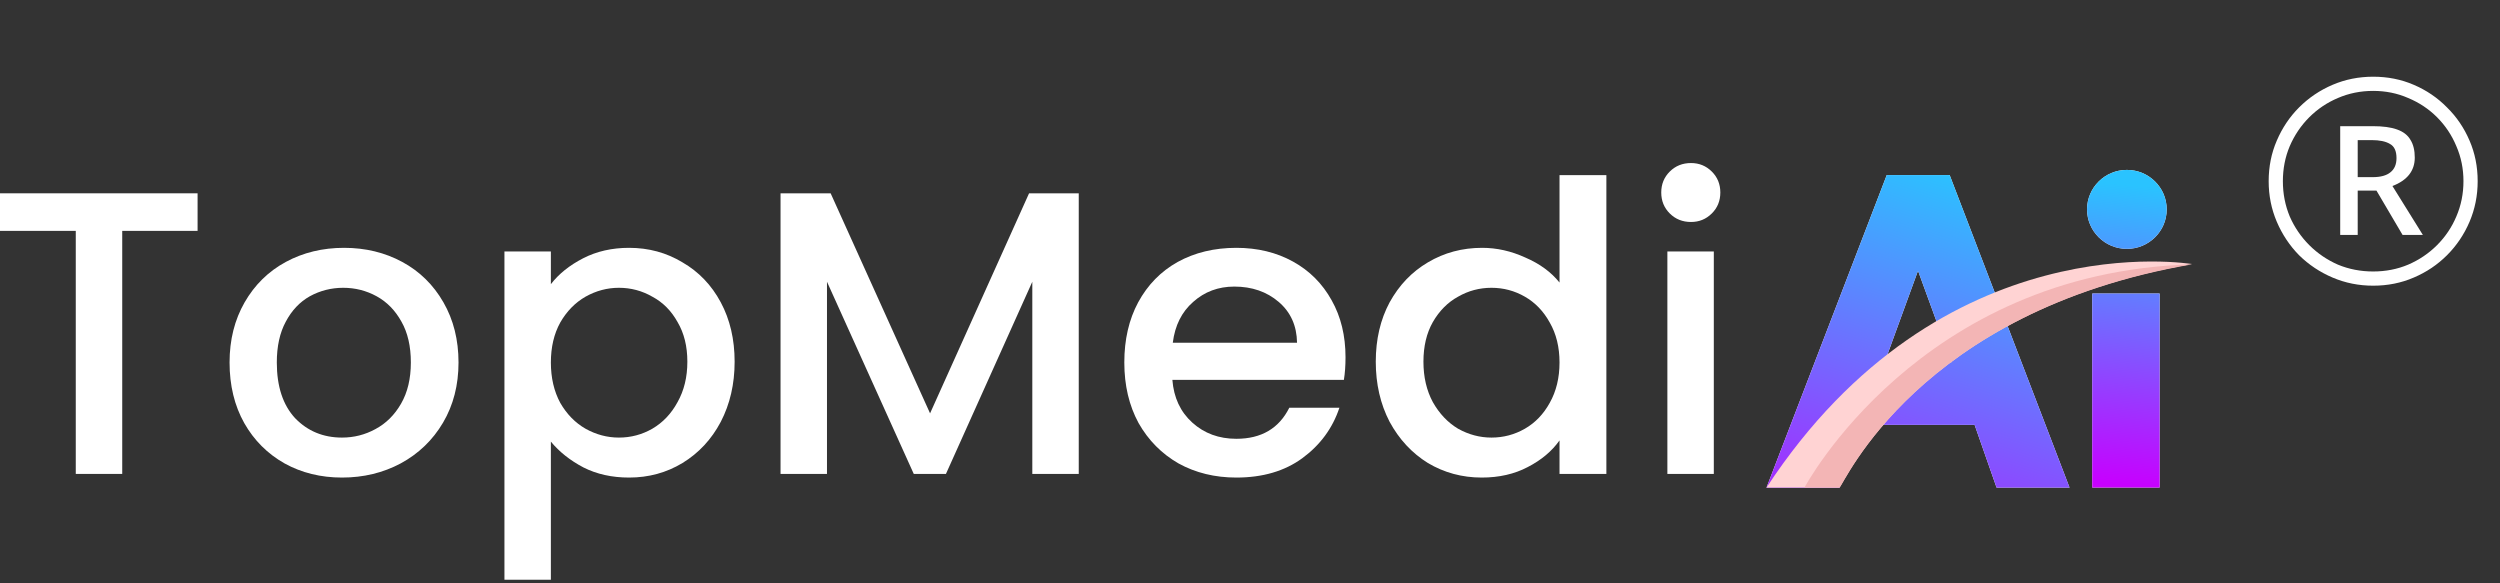
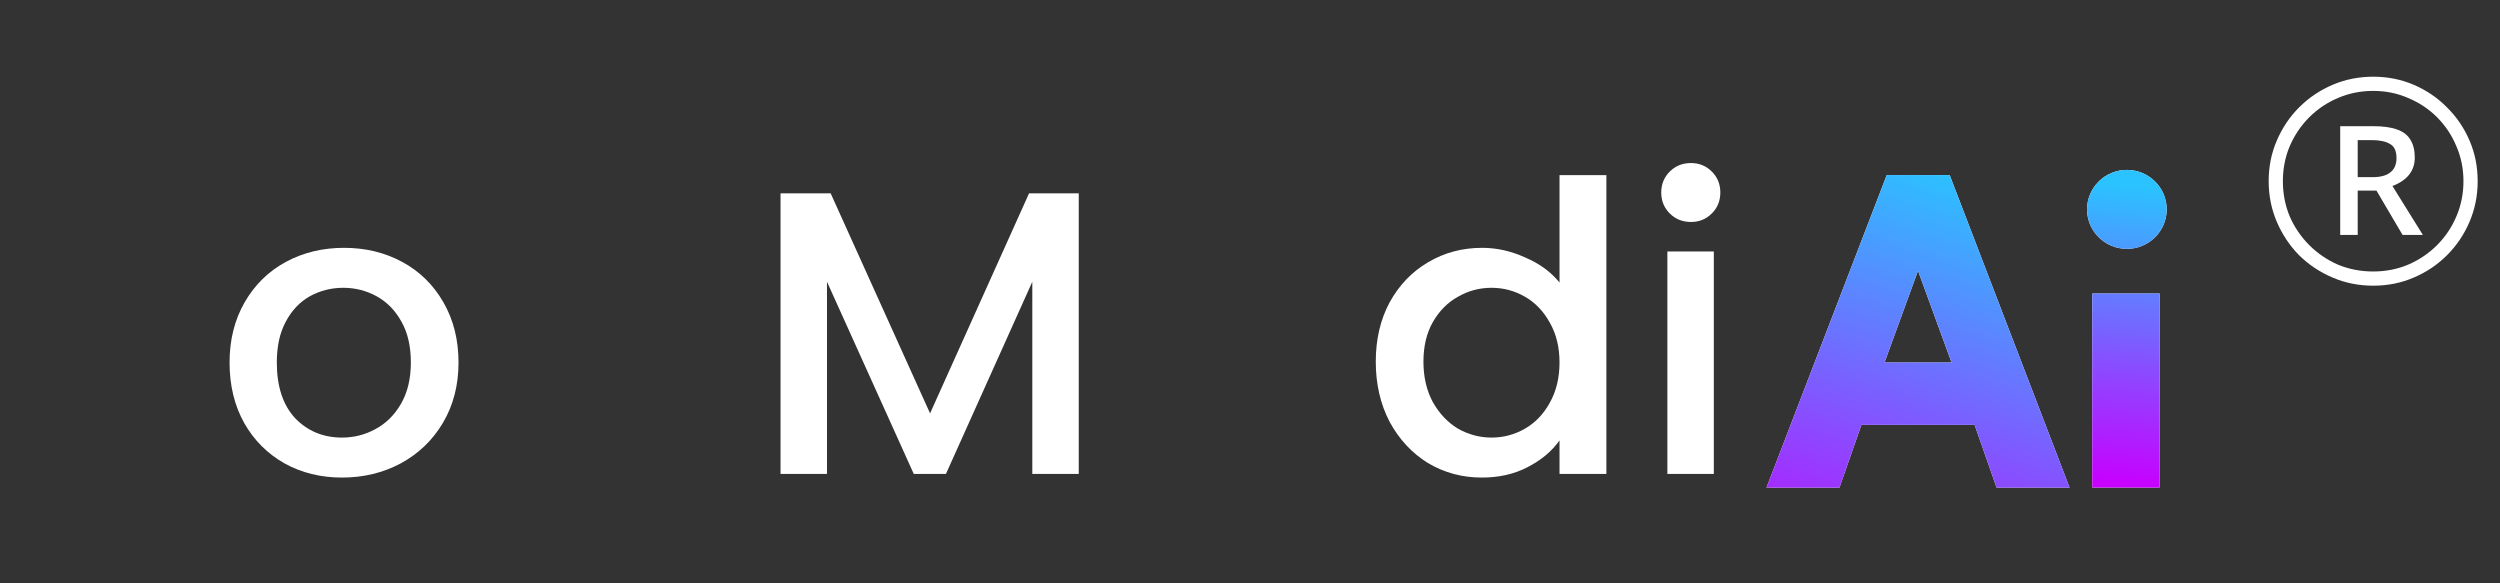
<svg xmlns="http://www.w3.org/2000/svg" width="120" height="28" viewBox="0 0 120 28" fill="none">
  <rect x="0" y="0" width="120" height="28" fill="#333333" stroke="none" />
  <g clip-path="url(#clip0_149_34646)">
-     <path d="M9.484 9.279V11.082H5.867V22.748H3.637V11.082H0V9.279H9.484Z" fill="white" />
    <path d="M16.416 22.923C15.399 22.923 14.48 22.697 13.659 22.244C12.837 21.779 12.192 21.133 11.723 20.306C11.253 19.467 11.019 18.498 11.019 17.399C11.019 16.314 11.26 15.352 11.742 14.512C12.225 13.672 12.883 13.026 13.717 12.574C14.552 12.122 15.484 11.896 16.514 11.896C17.544 11.896 18.476 12.122 19.31 12.574C20.145 13.026 20.803 13.672 21.285 14.512C21.768 15.352 22.009 16.314 22.009 17.399C22.009 18.485 21.761 19.447 21.266 20.287C20.77 21.127 20.092 21.779 19.232 22.244C18.384 22.697 17.446 22.923 16.416 22.923ZM16.416 21.004C16.989 21.004 17.524 20.868 18.019 20.597C18.528 20.326 18.939 19.919 19.251 19.376C19.564 18.834 19.721 18.175 19.721 17.399C19.721 16.624 19.571 15.972 19.271 15.442C18.971 14.899 18.573 14.492 18.078 14.221C17.583 13.95 17.048 13.814 16.475 13.814C15.901 13.814 15.366 13.95 14.871 14.221C14.389 14.492 14.004 14.899 13.717 15.442C13.43 15.972 13.287 16.624 13.287 17.399C13.287 18.549 13.58 19.441 14.167 20.074C14.767 20.694 15.516 21.004 16.416 21.004Z" fill="white" />
-     <path d="M26.442 13.64C26.82 13.149 27.335 12.735 27.987 12.399C28.639 12.063 29.376 11.896 30.197 11.896C31.136 11.896 31.989 12.128 32.759 12.593C33.541 13.045 34.154 13.685 34.597 14.512C35.04 15.339 35.262 16.288 35.262 17.361C35.262 18.433 35.04 19.395 34.597 20.248C34.154 21.088 33.541 21.747 32.759 22.225C31.989 22.69 31.136 22.923 30.197 22.923C29.376 22.923 28.645 22.761 28.007 22.438C27.368 22.102 26.846 21.689 26.442 21.198V27.826H24.213V12.07H26.442V13.64ZM32.993 17.361C32.993 16.624 32.837 15.991 32.524 15.461C32.224 14.919 31.82 14.512 31.312 14.241C30.816 13.956 30.282 13.814 29.708 13.814C29.147 13.814 28.613 13.956 28.105 14.241C27.609 14.525 27.205 14.938 26.892 15.481C26.592 16.023 26.442 16.663 26.442 17.399C26.442 18.136 26.592 18.782 26.892 19.337C27.205 19.88 27.609 20.294 28.105 20.578C28.613 20.862 29.147 21.004 29.708 21.004C30.282 21.004 30.816 20.862 31.312 20.578C31.82 20.281 32.224 19.854 32.524 19.299C32.837 18.743 32.993 18.097 32.993 17.361Z" fill="white" />
    <path d="M51.78 9.279V22.748H49.551V13.524L45.405 22.748H43.861L39.695 13.524V22.748H37.466V9.279H39.871L44.643 19.841L49.395 9.279H51.78Z" fill="white" />
-     <path d="M64.585 17.148C64.585 17.548 64.559 17.91 64.507 18.233H56.274C56.34 19.085 56.659 19.77 57.233 20.287C57.806 20.804 58.51 21.062 59.344 21.062C60.544 21.062 61.391 20.565 61.887 19.57H64.292C63.966 20.552 63.373 21.359 62.513 21.992C61.665 22.613 60.609 22.923 59.344 22.923C58.315 22.923 57.389 22.697 56.568 22.244C55.759 21.779 55.12 21.133 54.651 20.306C54.195 19.467 53.967 18.498 53.967 17.399C53.967 16.301 54.188 15.339 54.632 14.512C55.088 13.672 55.72 13.026 56.529 12.574C57.35 12.122 58.288 11.896 59.344 11.896C60.361 11.896 61.267 12.115 62.063 12.555C62.858 12.994 63.477 13.614 63.92 14.415C64.364 15.203 64.585 16.114 64.585 17.148ZM62.258 16.45C62.245 15.636 61.952 14.983 61.378 14.492C60.805 14.002 60.094 13.756 59.247 13.756C58.478 13.756 57.819 14.002 57.272 14.492C56.724 14.97 56.398 15.623 56.294 16.45H62.258Z" fill="white" />
    <path d="M66.037 17.361C66.037 16.288 66.259 15.339 66.702 14.512C67.158 13.685 67.771 13.046 68.54 12.593C69.323 12.128 70.189 11.896 71.141 11.896C71.845 11.896 72.536 12.051 73.214 12.361C73.905 12.658 74.453 13.058 74.857 13.562V8.407H77.106V22.748H74.857V21.14C74.492 21.657 73.983 22.083 73.331 22.419C72.693 22.755 71.956 22.923 71.121 22.923C70.183 22.923 69.323 22.69 68.54 22.225C67.771 21.747 67.158 21.088 66.702 20.248C66.259 19.396 66.037 18.433 66.037 17.361ZM74.857 17.399C74.857 16.663 74.7 16.023 74.387 15.481C74.088 14.938 73.69 14.525 73.195 14.241C72.699 13.956 72.165 13.814 71.591 13.814C71.017 13.814 70.483 13.956 69.987 14.241C69.492 14.512 69.088 14.919 68.775 15.461C68.475 15.991 68.325 16.624 68.325 17.361C68.325 18.097 68.475 18.743 68.775 19.299C69.088 19.854 69.492 20.281 69.987 20.578C70.496 20.862 71.03 21.004 71.591 21.004C72.165 21.004 72.699 20.862 73.195 20.578C73.69 20.294 74.088 19.88 74.387 19.337C74.7 18.782 74.857 18.136 74.857 17.399Z" fill="white" />
    <path d="M81.168 10.655C80.764 10.655 80.425 10.52 80.151 10.248C79.877 9.977 79.74 9.641 79.74 9.24C79.74 8.84 79.877 8.504 80.151 8.233C80.425 7.961 80.764 7.826 81.168 7.826C81.559 7.826 81.891 7.961 82.165 8.233C82.439 8.504 82.576 8.84 82.576 9.24C82.576 9.641 82.439 9.977 82.165 10.248C81.891 10.52 81.559 10.655 81.168 10.655ZM82.263 12.07V22.748H80.034V12.07H82.263Z" fill="white" />
    <path d="M99.338 23.404H95.835L94.781 20.393H89.348L88.294 23.404H84.792L90.564 8.404H93.584L99.338 23.404ZM92.083 13.044H92.046L90.457 17.4H93.674L92.083 13.044Z" fill="white" />
    <path d="M99.338 23.404H95.835L94.781 20.393H89.348L88.294 23.404H84.792L90.564 8.404H93.584L99.338 23.404ZM92.083 13.044H92.046L90.457 17.4H93.674L92.083 13.044Z" fill="url(#paint0_linear_149_34646)" />
    <path d="M104.002 10.051C104.002 11.095 103.145 11.945 102.09 11.945C101.036 11.945 100.178 11.095 100.178 10.051C100.178 9.006 101.036 8.156 102.09 8.156C103.145 8.156 104.002 9.006 104.002 10.051ZM100.428 23.403H103.662V14.088H100.428V23.403Z" fill="white" />
    <path d="M104.002 10.051C104.002 11.095 103.145 11.945 102.09 11.945C101.036 11.945 100.178 11.095 100.178 10.051C100.178 9.006 101.036 8.156 102.09 8.156C103.145 8.156 104.002 9.006 104.002 10.051ZM100.428 23.403H103.662V14.088H100.428V23.403Z" fill="url(#paint1_linear_149_34646)" />
-     <path d="M84.792 23.403H88.294C88.526 23.226 92.065 14.956 105.217 12.672C105.217 12.689 93.208 10.582 84.792 23.403Z" fill="#FFD3D3" />
-     <path d="M105.217 12.69C92.102 13.061 86.615 23.403 86.615 23.403H88.295C88.527 23.226 92.065 14.956 105.217 12.69Z" fill="#F3B5B5" />
    <path d="M112.33 11.278V6.056H113.888C114.375 6.056 114.764 6.108 115.056 6.214C115.356 6.319 115.572 6.486 115.702 6.713C115.84 6.932 115.909 7.216 115.909 7.565C115.909 7.882 115.819 8.154 115.641 8.381C115.463 8.608 115.195 8.791 114.837 8.929L116.298 11.278H115.324L114.07 9.148H113.17V11.278H112.33ZM113.17 8.503H113.888C114.27 8.503 114.553 8.425 114.74 8.271C114.935 8.117 115.032 7.89 115.032 7.589C115.032 7.249 114.927 7.021 114.716 6.908C114.513 6.786 114.221 6.725 113.839 6.725H113.17V8.503ZM113.912 13.713C113.223 13.713 112.573 13.583 111.964 13.323C111.356 13.064 110.82 12.707 110.357 12.252C109.903 11.79 109.546 11.254 109.286 10.645C109.026 10.036 108.896 9.387 108.896 8.697C108.896 7.999 109.026 7.35 109.286 6.749C109.546 6.141 109.903 5.609 110.357 5.155C110.82 4.692 111.356 4.331 111.964 4.071C112.573 3.811 113.223 3.682 113.912 3.682C114.61 3.682 115.259 3.811 115.86 4.071C116.469 4.331 117 4.692 117.455 5.155C117.917 5.609 118.278 6.141 118.538 6.749C118.798 7.35 118.928 7.999 118.928 8.697C118.928 9.387 118.798 10.036 118.538 10.645C118.278 11.254 117.917 11.79 117.455 12.252C117 12.707 116.469 13.064 115.86 13.323C115.259 13.583 114.61 13.713 113.912 13.713ZM113.912 13.031C114.513 13.031 115.073 12.922 115.592 12.703C116.12 12.475 116.583 12.163 116.98 11.765C117.377 11.367 117.686 10.909 117.905 10.389C118.132 9.862 118.246 9.298 118.246 8.697C118.246 8.097 118.132 7.537 117.905 7.017C117.686 6.49 117.377 6.027 116.98 5.629C116.583 5.232 116.12 4.923 115.592 4.704C115.073 4.477 114.513 4.363 113.912 4.363C113.311 4.363 112.748 4.477 112.22 4.704C111.701 4.923 111.242 5.232 110.844 5.629C110.447 6.027 110.134 6.49 109.907 7.017C109.688 7.537 109.578 8.097 109.578 8.697C109.578 9.298 109.688 9.862 109.907 10.389C110.134 10.909 110.447 11.367 110.844 11.765C111.242 12.163 111.701 12.475 112.22 12.703C112.748 12.922 113.311 13.031 113.912 13.031Z" fill="white" />
  </g>
  <defs>
    <linearGradient id="paint0_linear_149_34646" x1="105.217" y1="11.833" x2="92.146" y2="53.045" gradientUnits="userSpaceOnUse">
      <stop stop-color="#2AC3FF" />
      <stop offset="0.513" stop-color="#C700FF" />
      <stop offset="1" stop-color="#FFB400" />
    </linearGradient>
    <linearGradient id="paint1_linear_149_34646" x1="68.402" y1="5.802" x2="65.748" y2="35.004" gradientUnits="userSpaceOnUse">
      <stop stop-color="#2AC3FF" />
      <stop offset="0.49" stop-color="#C700FF" />
      <stop offset="1" stop-color="#FFB400" />
    </linearGradient>
    <clipPath id="clip0_149_34646">
      <rect width="120" height="27.826" fill="white" />
    </clipPath>
  </defs>
</svg>